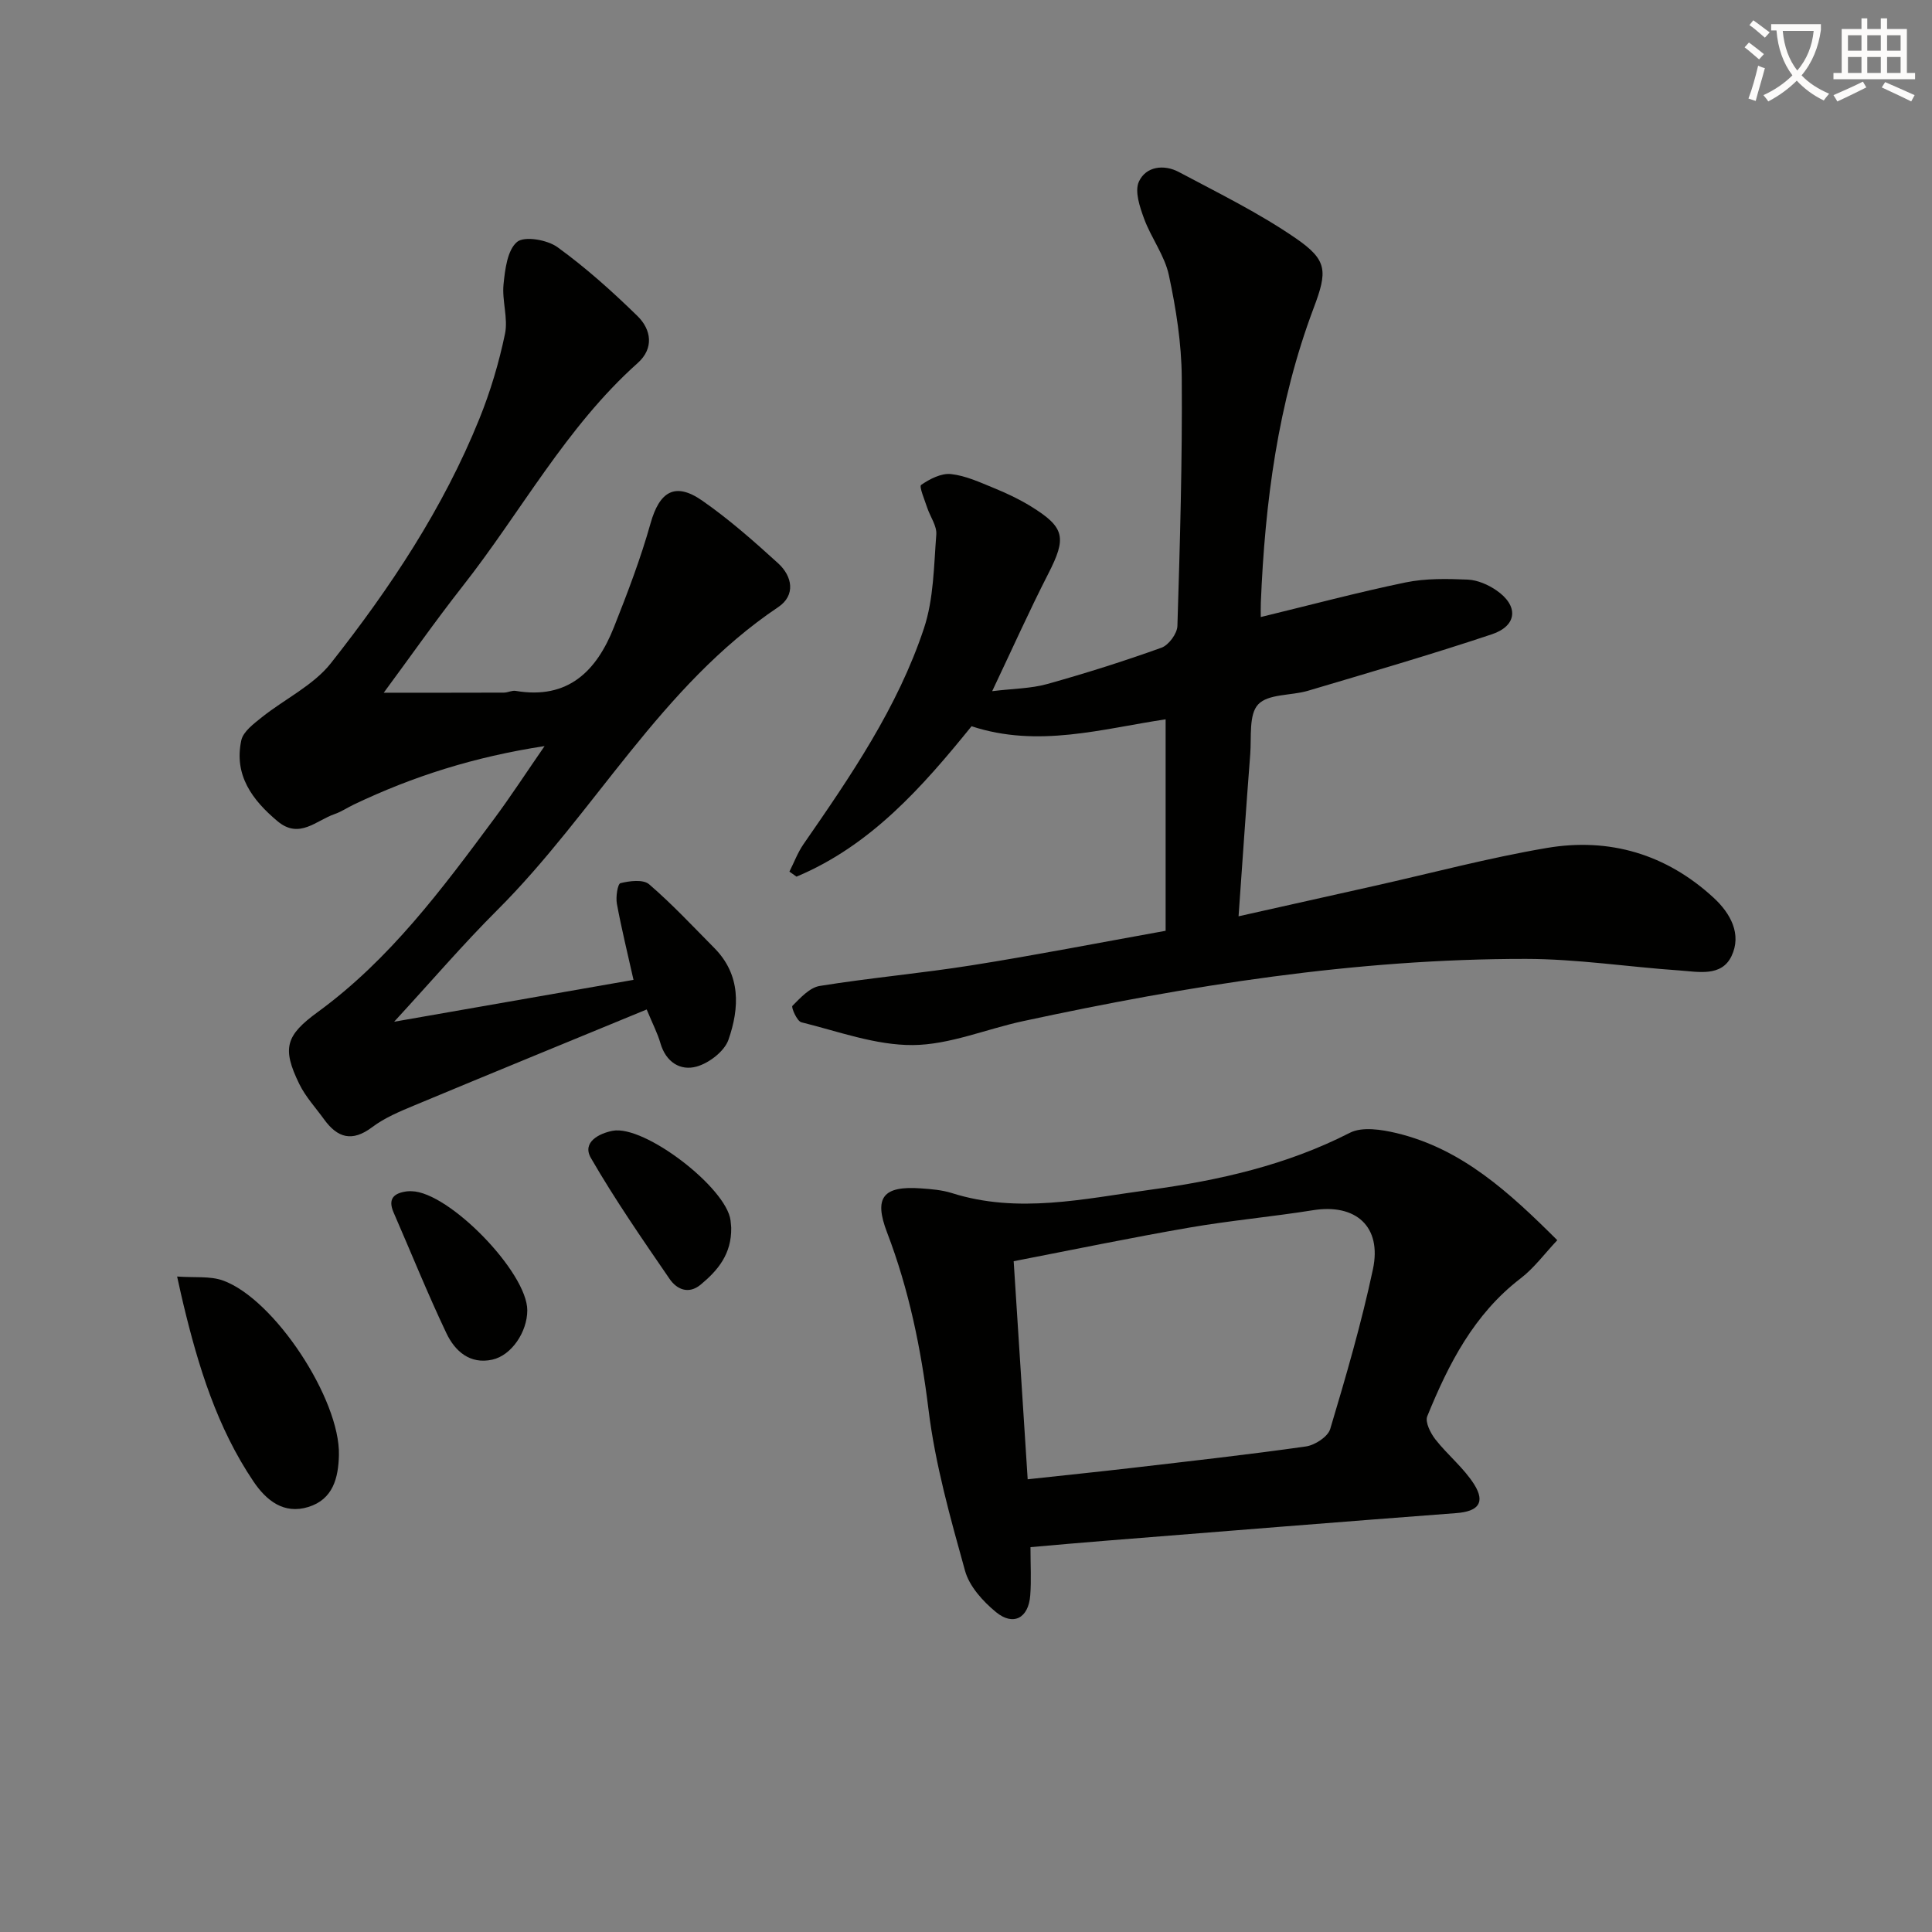
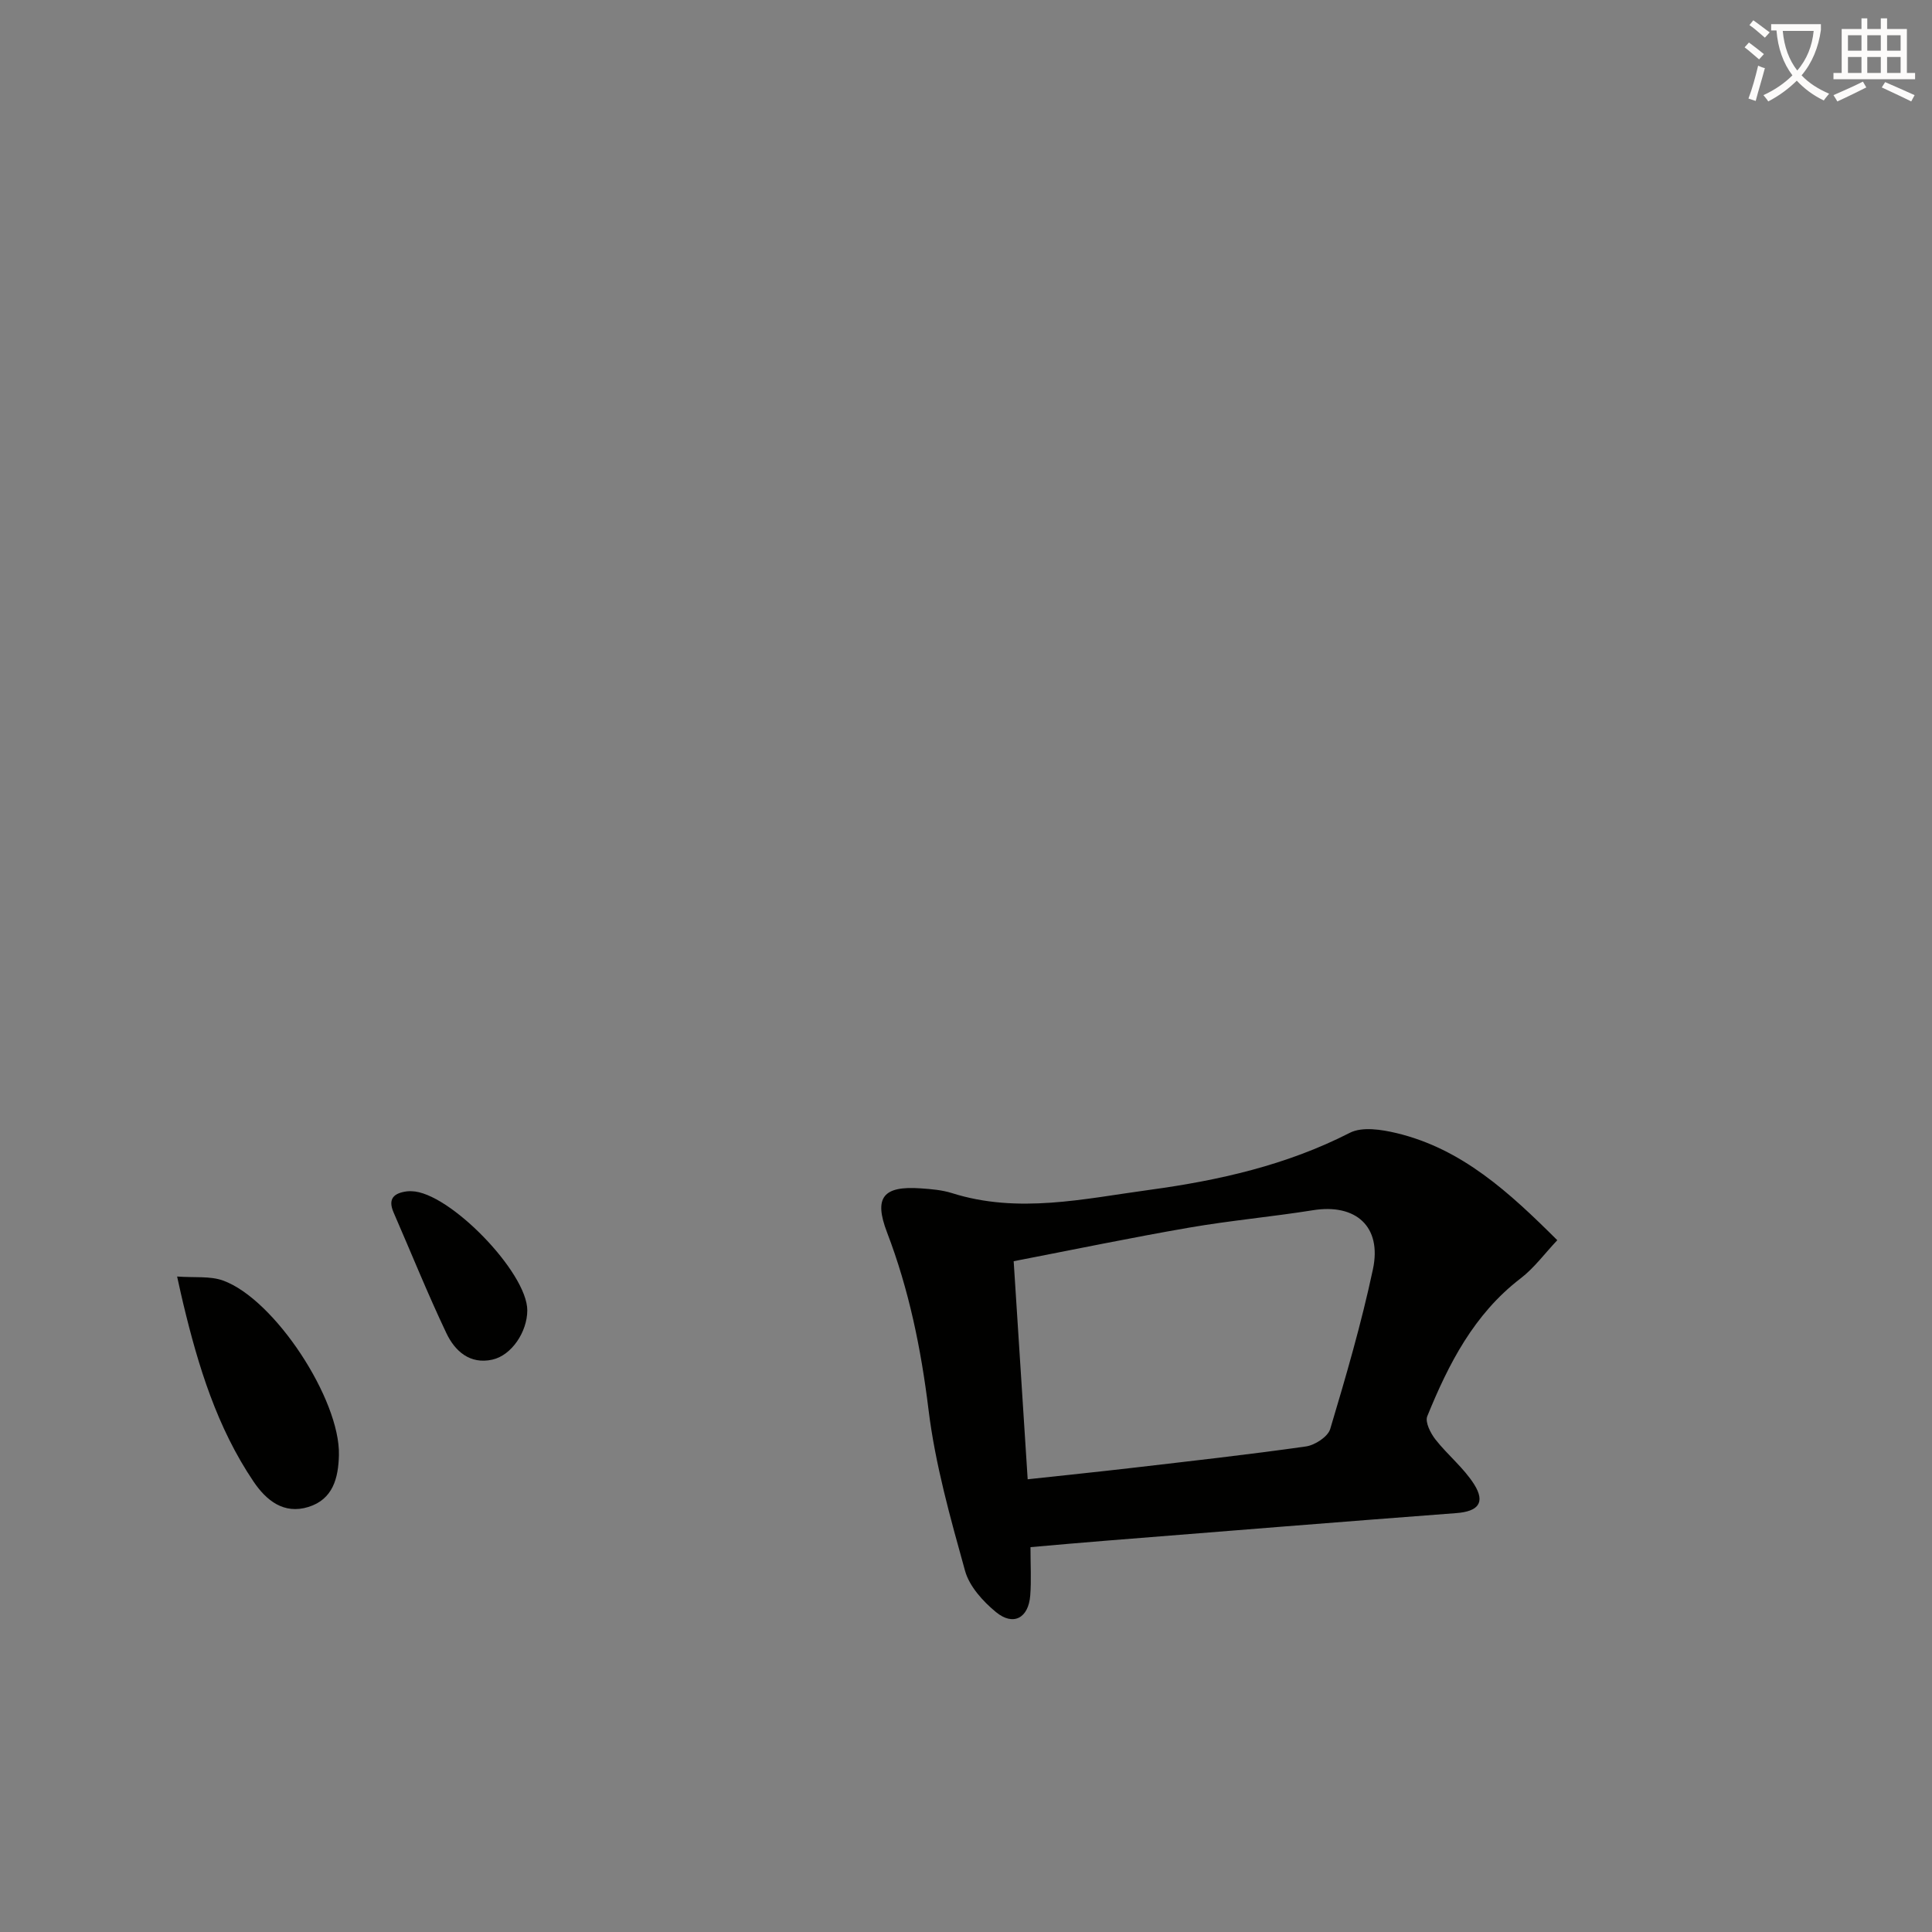
<svg xmlns="http://www.w3.org/2000/svg" enable-background="new 0 0 400 400" viewBox="0 0 400 400">
  <rect x="0" y="0" width="400" height="400" fill="#808080" stroke="none" />
  <path d="m362.1 8.8c1.1.8 2.1 1.6 3.1 2.4l-1 1.1c-1.3-1.1-2.3-2-3-2.5zm1.9 4.8c.5.2.9.4 1.4.5-.6 2.3-1.3 4.5-1.9 6.8l-1.5-.5c.8-2.1 1.4-4.3 2-6.8zm-1-9.4c1.3.9 2.4 1.8 3.4 2.5l-1 1.1c-1.4-1.2-2.4-2.1-3.2-2.6zm3.7 2.2v-1.4h10.3v1.2c-.5 3.6-1.8 6.8-4 9.4 1.5 1.6 3.4 2.8 5.7 3.8-.3.4-.7.8-1.1 1.4-2.3-1.1-4.1-2.5-5.6-4.1-1.6 1.6-3.6 3.1-5.9 4.3-.3-.5-.7-.9-1-1.3 2.4-1.1 4.4-2.5 6-4.1-1.9-2.5-3-5.6-3.3-9.3h-1.1zm8.8 0h-6.4c.3 3.3 1.3 6 3 8.2 2-2.3 3.1-5.1 3.4-8.2z" fill="#fcfbfa" />
  <path d="m385.3 3.8h1.3v2.2h2.8v-2.2h1.3v2.2h4.1v9.1h1.7v1.3h-16.9v-1.3h1.7v-9.1h4.1v-2.2zm.4 13.1.7 1.2c-1.8.9-3.8 1.9-6 2.9-.2-.4-.5-.8-.8-1.3 2.3-1 4.3-1.9 6.1-2.8zm-3.1-6.4h2.8v-3.2h-2.8zm0 4.6h2.8v-3.3h-2.8zm4-4.6h2.8v-3.2h-2.8zm0 4.6h2.8v-3.3h-2.8zm3.7 1.9c2.1.9 4.1 1.8 6.1 2.7l-.7 1.3c-2.2-1.1-4.2-2-6.1-2.9zm3.2-9.7h-2.8v3.2h2.8zm-2.8 7.8h2.8v-3.3h-2.8z" fill="#fcfbfa" />
  <g fill="#010100">
-     <path d="m241.33 192.71c0-14.97 0-29.24 0-43.78-13.09 1.94-26.4 5.98-40.18 1.43-10.18 12.57-20.87 24.7-36.24 31.14-.49-.35-.98-.7-1.47-1.04.96-1.89 1.71-3.93 2.9-5.66 9.77-14.1 19.5-28.3 24.95-44.7 2.03-6.1 2.05-12.91 2.56-19.43.14-1.79-1.26-3.68-1.88-5.55-.53-1.62-1.72-4.4-1.26-4.72 1.77-1.23 4.17-2.46 6.17-2.25 3.05.33 6.03 1.72 8.94 2.91 2.6 1.06 5.18 2.28 7.57 3.75 7.13 4.38 7.46 6.52 3.64 13.98-3.92 7.66-7.44 15.53-11.61 24.31 4.4-.54 8.01-.54 11.36-1.47 7.98-2.23 15.9-4.73 23.69-7.53 1.5-.54 3.26-2.93 3.3-4.51.53-17.13 1.03-34.28.9-51.42-.05-7.09-1.18-14.26-2.67-21.21-.87-4.06-3.65-7.68-5.12-11.66-.89-2.43-2-5.67-1.09-7.68 1.45-3.19 5.2-3.65 8.29-2 8.19 4.36 16.58 8.47 24.19 13.71 6.58 4.53 6.6 6.78 3.71 14.44-7.41 19.68-10.09 40.2-10.94 61.05-.04.99-.01 1.97-.01 2.93 10.11-2.45 19.97-5.09 29.96-7.16 4.16-.86 8.59-.77 12.88-.59 2.03.09 4.24 1.05 5.95 2.23 4.63 3.18 4.35 7.33-.97 9.1-12.58 4.2-25.32 7.9-38.03 11.68-3.49 1.04-8.23.61-10.32 2.82-1.98 2.09-1.38 6.75-1.65 10.3-.85 10.9-1.58 21.82-2.42 33.58 9.64-2.16 18.76-4.19 27.88-6.24 11.98-2.68 23.87-5.86 35.95-7.91 12.97-2.2 24.76 1.29 34.56 10.34 3.48 3.22 5.83 7.53 3.67 12.05-2.07 4.34-6.9 3.24-10.8 2.97-10.6-.73-21.18-2.38-31.77-2.39-35.23-.03-69.83 5.5-104.17 12.9-7.61 1.64-15.16 4.88-22.76 4.94-7.7.05-15.44-2.83-23.08-4.72-.9-.22-2.14-3.11-1.85-3.4 1.65-1.65 3.56-3.78 5.65-4.12 10.48-1.69 21.09-2.62 31.58-4.29 13.11-2.08 26.12-4.63 40.04-7.13z" />
-     <path d="m79.45 143.42c8.43 0 16.65.01 24.87-.02.82 0 1.67-.49 2.44-.36 10.85 1.84 16.75-4.1 20.35-13.19 2.8-7.06 5.53-14.2 7.58-21.5 1.85-6.58 5.06-8.61 10.67-4.72 5.57 3.87 10.71 8.41 15.74 12.99 2.98 2.71 3.65 6.64.03 9.07-24.35 16.34-37.97 42.57-58.17 62.73-7.05 7.03-13.54 14.62-21.36 23.12 17.26-3.02 33.25-5.82 49.56-8.67-1.23-5.51-2.49-10.6-3.44-15.75-.26-1.4.15-4.12.74-4.27 1.89-.47 4.7-.82 5.92.22 4.76 4.09 9.06 8.71 13.49 13.18 5.56 5.6 5.24 12.44 2.95 19.02-.83 2.39-4.01 4.83-6.59 5.55-3.39.95-6.38-.94-7.5-4.85-.58-2.02-1.58-3.92-2.84-6.97-16.18 6.67-32.12 13.19-48.01 19.82-3.05 1.27-6.22 2.58-8.83 4.55-4.16 3.13-7.18 2.21-9.96-1.63-1.74-2.41-3.83-4.66-5.12-7.3-3.64-7.44-2.81-10.07 3.82-14.91 14.89-10.86 25.72-25.45 36.53-40.02 3.42-4.61 6.56-9.44 10.43-15.04-14.54 2.22-27.26 6.27-39.45 12.08-1.35.64-2.61 1.51-4.01 1.99-3.82 1.31-7.31 5.26-11.81 1.5-5.25-4.39-9.08-9.55-7.52-16.77.4-1.83 2.61-3.45 4.29-4.8 4.74-3.78 10.64-6.57 14.27-11.18 12.27-15.55 23.25-32.06 30.72-50.56 2.29-5.66 4.06-11.61 5.31-17.59.68-3.25-.64-6.88-.3-10.26.31-3.09.79-7.1 2.8-8.79 1.52-1.27 6.26-.45 8.38 1.09 5.88 4.26 11.35 9.17 16.55 14.25 2.87 2.8 3.46 6.69.05 9.73-14.85 13.26-24.16 30.84-36.27 46.24-5.69 7.25-11 14.84-16.31 22.02z" />
    <path d="m213.35 320.32c0 3.72.19 6.88-.05 10-.36 4.69-3.5 6.4-7.09 3.45-2.7-2.22-5.52-5.33-6.41-8.56-3.05-10.98-6.18-22.08-7.56-33.35-1.55-12.64-4.05-24.85-8.59-36.71-2.77-7.24-.83-9.67 7.01-9.11 2.15.15 4.36.33 6.4.97 13.73 4.35 27.36 1.18 40.93-.66 14.33-1.95 28.37-5.11 41.47-11.81 2.57-1.32 6.58-.68 9.69.06 13.52 3.24 23.31 12.25 33.27 22.17-2.6 2.75-4.78 5.75-7.6 7.91-9.65 7.4-14.91 17.7-19.32 28.54-.49 1.2.67 3.49 1.68 4.79 2.53 3.23 5.88 5.9 8.04 9.33 2.37 3.78.8 5.59-3.69 5.93-24.17 1.83-48.34 3.78-72.5 5.71-5.13.4-10.24.87-15.68 1.34zm-.58-14.05c7.73-.84 14.64-1.55 21.54-2.35 12.04-1.41 24.08-2.74 36.08-4.45 1.86-.27 4.54-2.01 5.02-3.62 3.27-10.93 6.47-21.92 8.84-33.06 1.89-8.86-3.56-13.64-12.39-12.23-8.51 1.36-17.12 2.13-25.62 3.6-12.04 2.08-24.01 4.57-36.37 6.96.97 14.9 1.91 29.62 2.9 45.15z" />
    <path d="m36.67 264.29c3.61.27 6.81-.14 9.5.83 10.69 3.85 24.27 24.64 24 36.13-.11 4.76-1.23 9.17-6.32 10.75s-8.71-1.34-11.36-5.26c-7.56-11.2-11.45-23.89-14.56-36.87-.32-1.29-.59-2.58-1.26-5.58z" />
-     <path d="m109.17 271.3c-.01 4.44-3.24 9.31-7.24 10.2-4.65 1.03-7.75-1.78-9.51-5.48-3.9-8.21-7.3-16.66-10.93-24.99-1.24-2.85.06-4.01 2.73-4.37.33-.04.66-.04.99-.03 7.76.14 23.97 16.82 23.96 24.67z" />
-     <path d="m151.39 254.19c.09 5.46-2.77 8.83-6.31 11.77-2.55 2.12-5 .95-6.46-1.19-5.63-8.21-11.31-16.41-16.28-25.02-1.9-3.29 1.74-5.1 4.49-5.63 6.62-1.27 23.58 11.81 24.42 18.55.08.66.12 1.32.14 1.52z" />
+     <path d="m109.17 271.3c-.01 4.44-3.24 9.31-7.24 10.2-4.65 1.03-7.75-1.78-9.51-5.48-3.9-8.21-7.3-16.66-10.93-24.99-1.24-2.85.06-4.01 2.73-4.37.33-.04.66-.04.99-.03 7.76.14 23.97 16.82 23.96 24.67" />
  </g>
</svg>